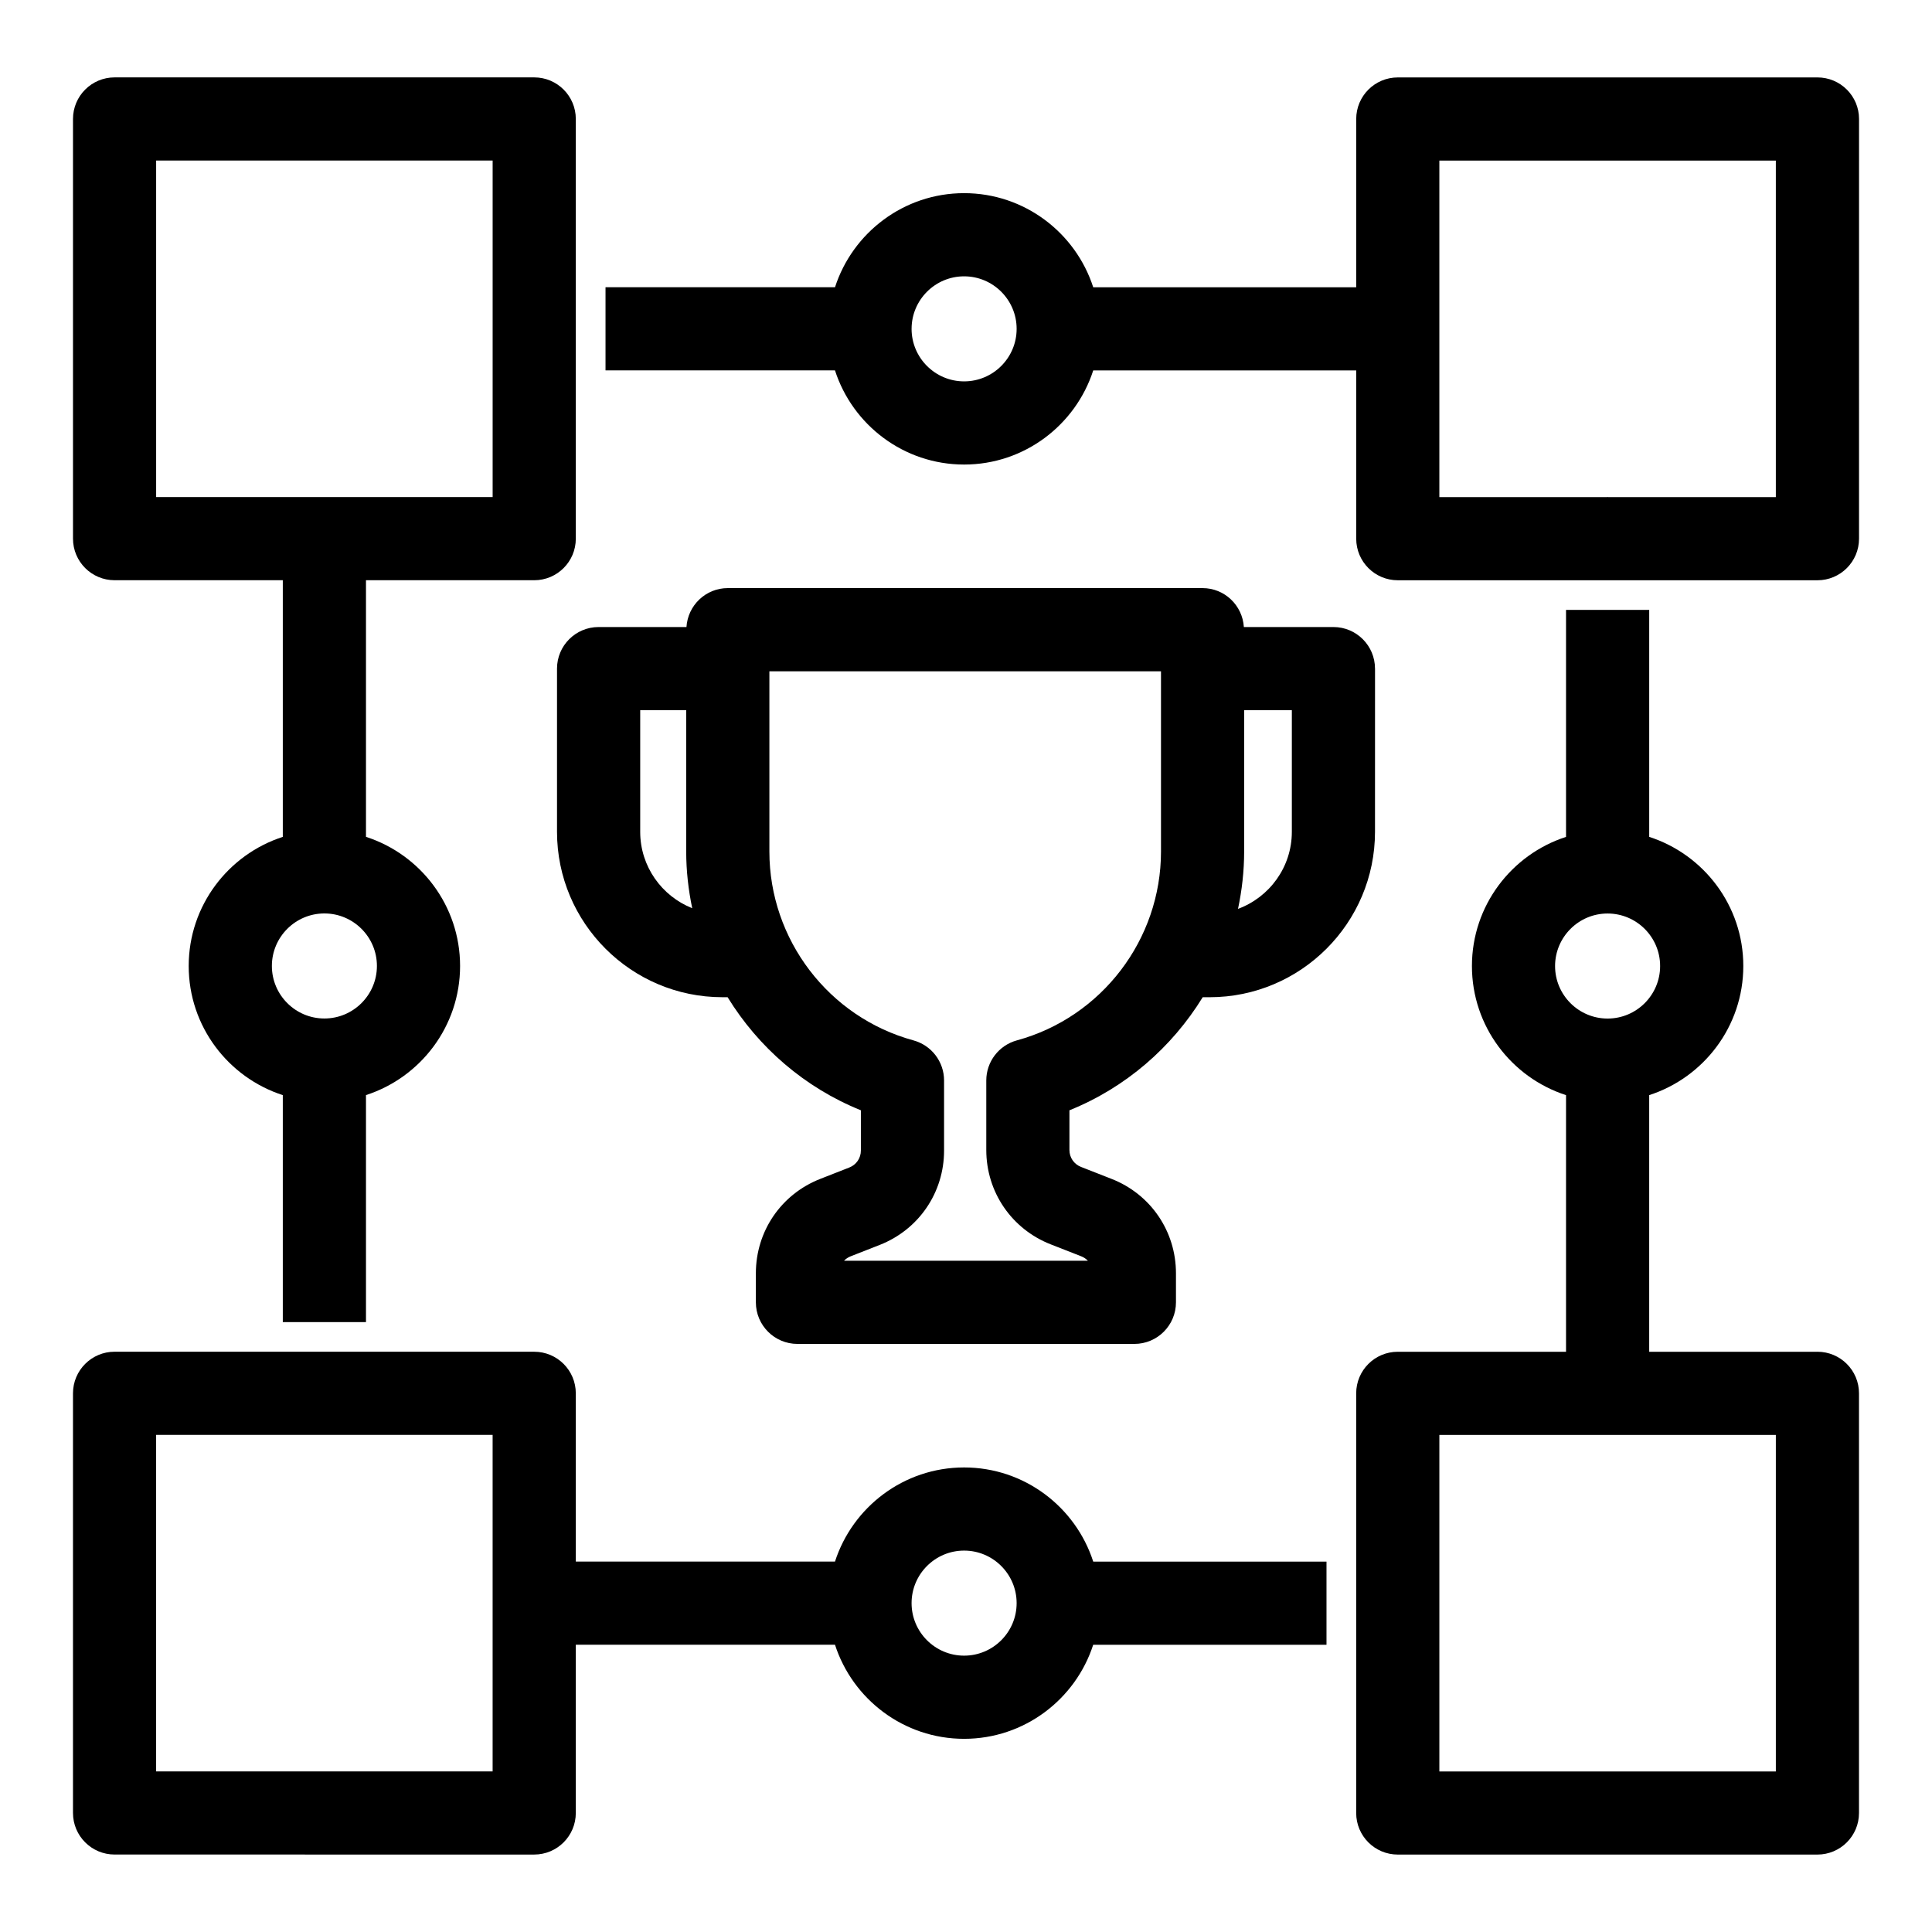
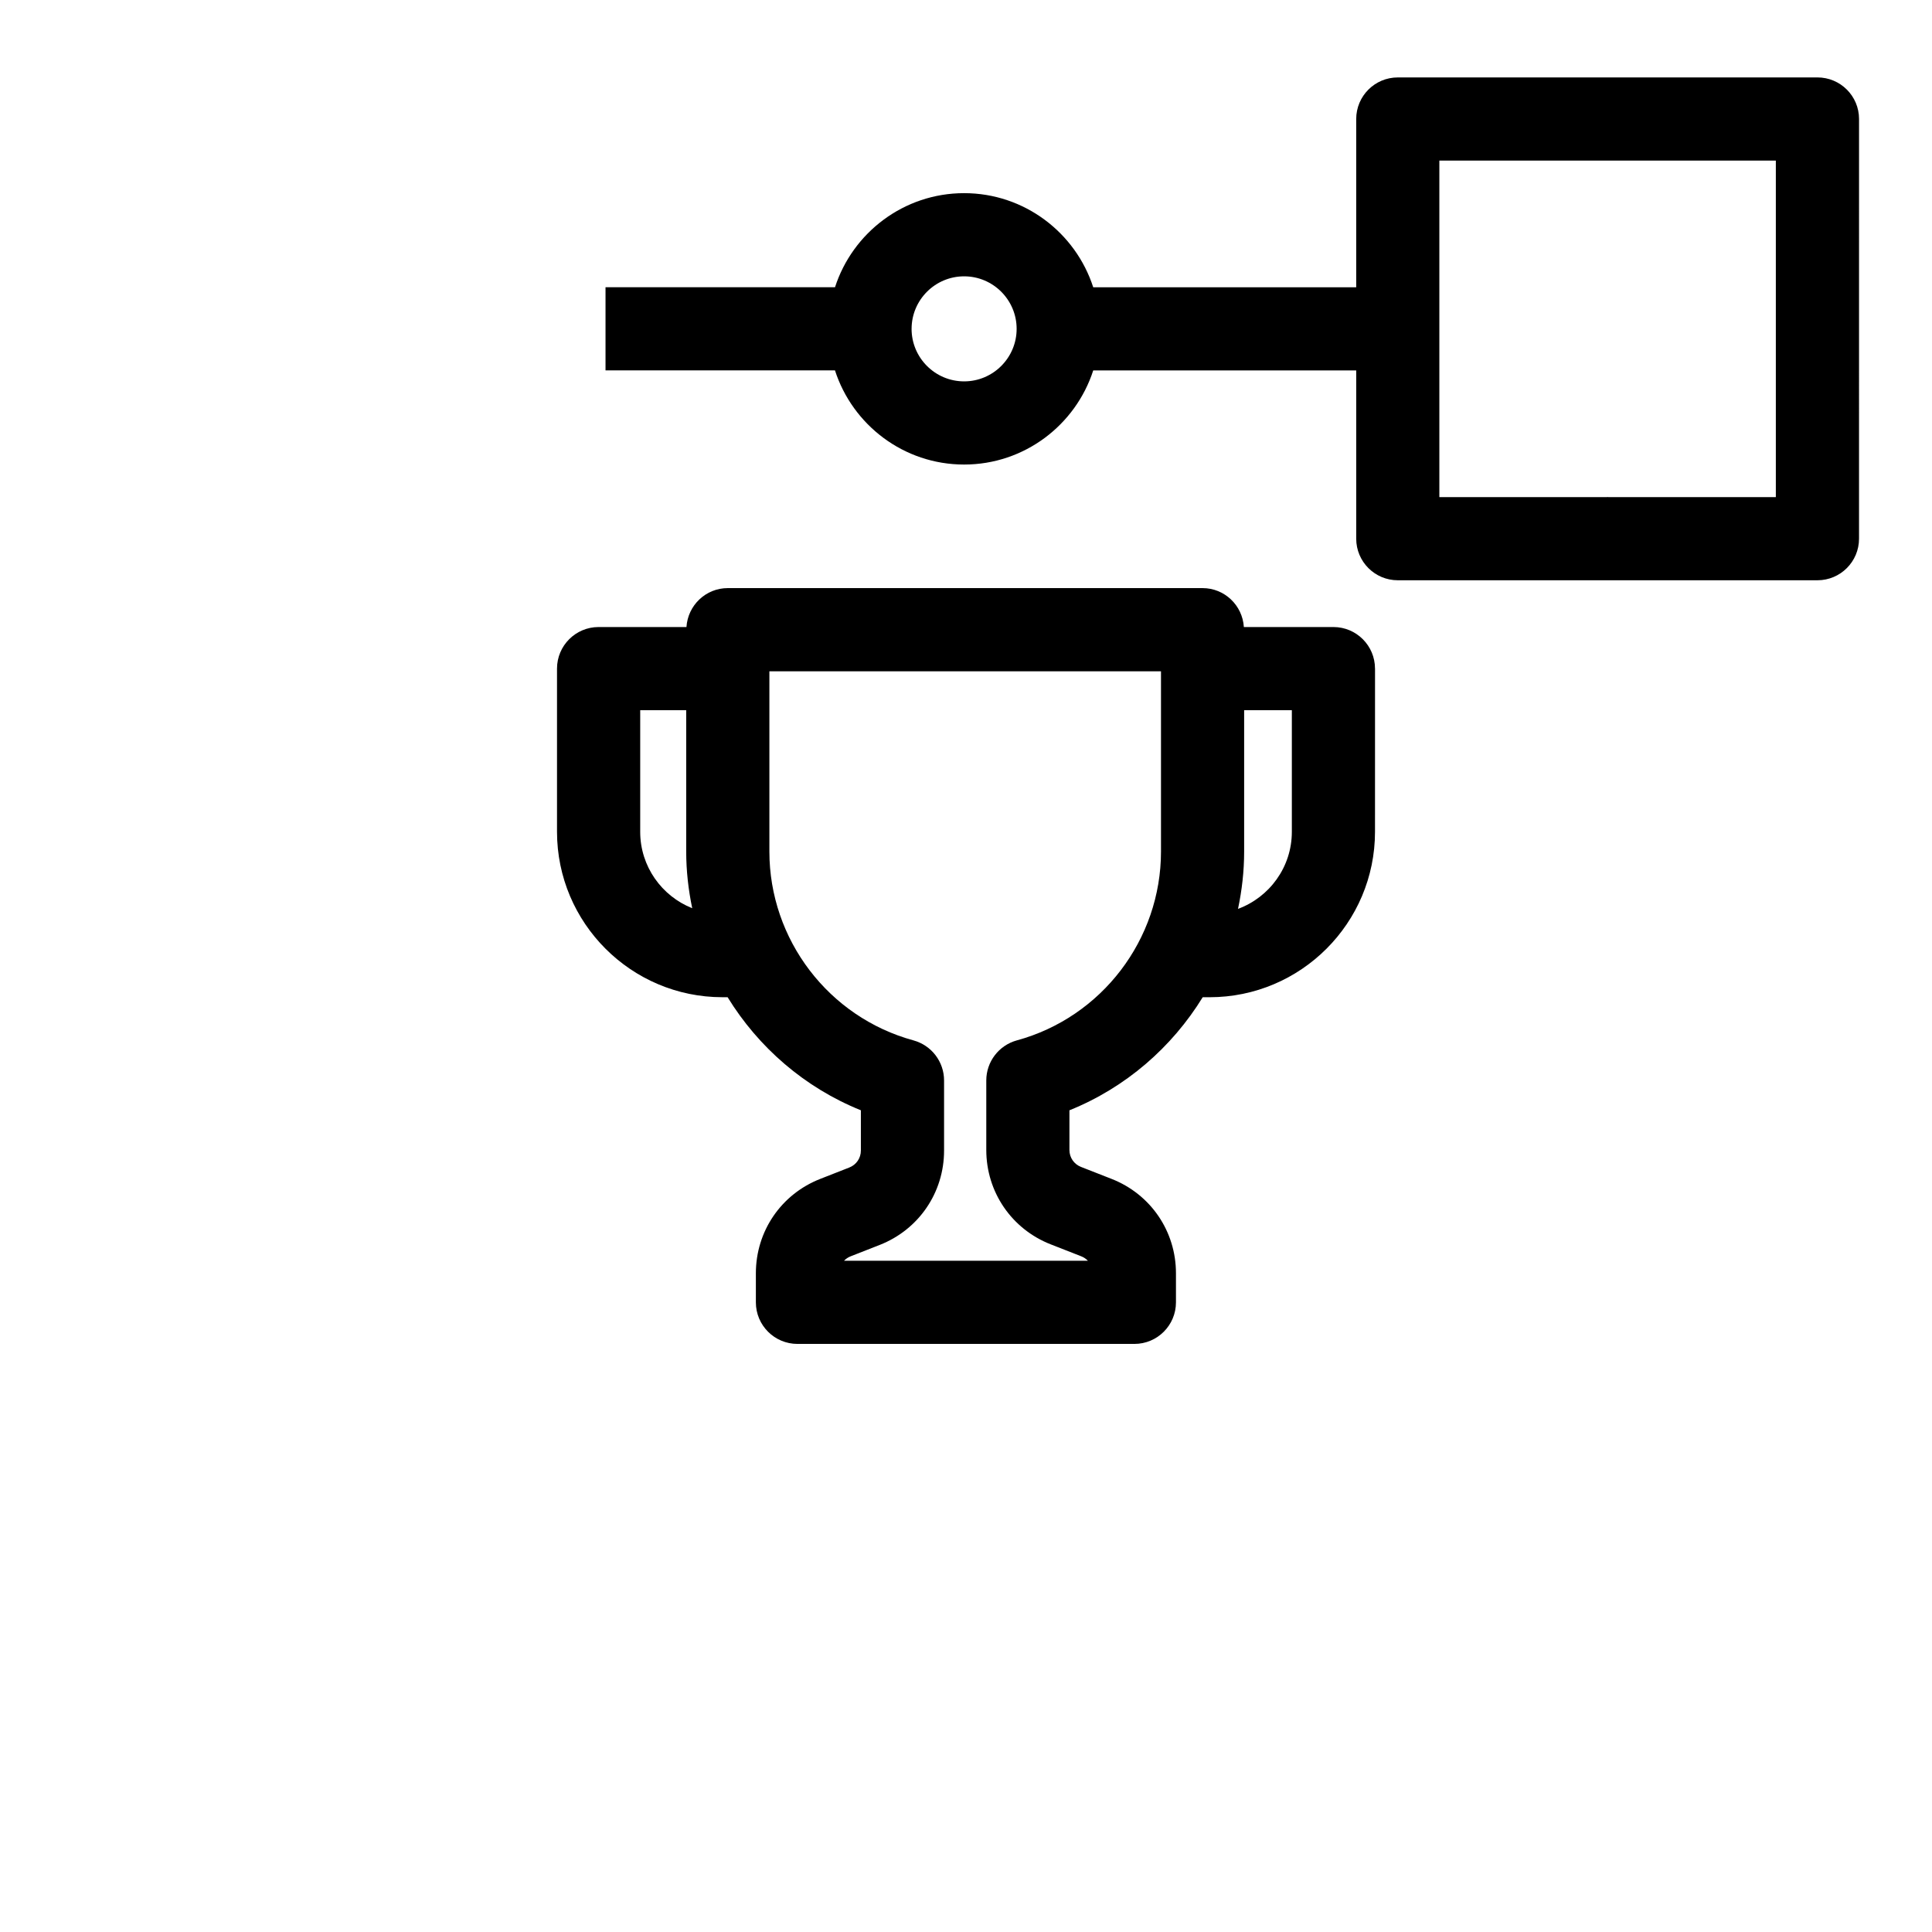
<svg xmlns="http://www.w3.org/2000/svg" fill="#000000" width="800px" height="800px" version="1.1" viewBox="144 144 512 512">
  <g>
-     <path d="m399.5 532.89c-15.988 0-29.551 10.488-34.219 24.941h-68.688v-44.586c0-6.086-4.934-11.02-11.02-11.02l-111.21-0.004c-6.086 0-11.02 4.934-11.02 11.02v111.21c0 6.086 4.934 11.02 11.02 11.02l111.21 0.004c6.086 0 11.02-4.934 11.02-11.02v-44.586h68.688c4.668 14.449 18.234 24.938 34.219 24.938 15.977 0 29.539-10.48 34.207-24.922h61.828v-22.043l-61.816 0.004c-4.66-14.461-18.23-24.957-34.219-24.957zm-124.95 80.547h-89.176v-89.172h89.176zm124.95-30.672c-7.676 0-13.922-6.242-13.922-13.918 0-7.676 6.242-13.922 13.922-13.922 7.676 0 13.918 6.242 13.918 13.922 0 7.68-6.242 13.918-13.918 13.918z" />
    <path d="m508.39 321.19c0-6.086-4.934-11.02-11.02-11.02h-23.734c-0.371-5.754-5.106-10.316-10.949-10.316h-125.82c-5.844 0-10.578 4.566-10.949 10.316h-23.285c-6.086 0-11.02 4.934-11.02 11.02v43.246c0 24.172 19.664 43.836 43.836 43.836h1.375c8.164 13.293 20.418 23.957 35.316 29.965v10.676c0 1.996-1.203 3.758-3.066 4.488l-7.699 3.019c-10.367 4.059-17.062 13.875-17.062 25.008v7.703c0 6.086 4.934 11.02 11.02 11.02h89.289c6.086 0 11.02-4.934 11.02-11.02v-7.699c0-11.133-6.699-20.953-17.062-25.012l-8.105-3.176c-1.863-0.727-3.066-2.492-3.066-4.488v-10.516c14.902-6.008 27.156-16.676 35.32-29.965h1.824c24.172 0 43.836-19.664 43.836-43.836l0.008-43.25zm-194.73 43.246v-32.227h12.191v37.453c0 5.125 0.574 10.145 1.594 15.023-8.062-3.199-13.785-11.062-13.785-20.25zm99.828 55.27c-4.789 1.309-8.113 5.664-8.113 10.629v18.414c0 11.129 6.699 20.945 17.066 25.012l8.109 3.176c0.676 0.266 1.266 0.668 1.746 1.168l-64.621 0.004c0.48-0.5 1.07-0.902 1.75-1.172l7.703-3.019c10.363-4.066 17.059-13.879 17.059-25.008v-18.57c0-4.969-3.324-9.32-8.113-10.629-22.484-6.141-38.18-26.723-38.18-50.043v-47.766h103.78v47.766c0 23.32-15.703 43.898-38.184 50.039zm72.863-55.27c0 9.371-5.953 17.352-14.266 20.426 1.043-4.934 1.625-10.012 1.625-15.199v-37.453h12.641z" />
-     <path d="m174.36 297.77h44.586v68.012c-14.449 4.668-24.938 18.23-24.938 34.219 0 15.988 10.488 29.551 24.938 34.219v60.152h22.043v-60.16c14.449-4.668 24.938-18.23 24.938-34.219 0-15.988-10.488-29.551-24.938-34.219v-68.004h44.586c6.086 0 11.02-4.934 11.02-11.02v-111.22c0-6.086-4.934-11.02-11.02-11.02h-111.21c-6.086 0-11.02 4.934-11.02 11.02v111.21c0 6.094 4.934 11.027 11.02 11.027zm55.609 116.14h-0.004-0.004c-7.672 0-13.91-6.246-13.91-13.918 0-7.676 6.242-13.918 13.918-13.918 7.672 0 13.918 6.242 13.918 13.918-0.004 7.672-6.242 13.918-13.918 13.918zm-44.59-227.36h89.176v89.172h-89.176z" />
    <path d="m625.64 164.52h-111.21c-6.086 0-11.02 4.934-11.02 11.02v44.586h-69.695c-4.668-14.449-18.23-24.938-34.215-24.938-15.98 0-29.543 10.48-34.211 24.926h-60.82v22.043h60.809c4.66 14.461 18.234 24.953 34.223 24.953 15.984 0 29.547-10.488 34.215-24.938h69.695v44.586c0 6.086 4.934 11.02 11.02 11.02h111.21c6.086 0 11.02-4.934 11.02-11.02l0.004-111.22c0.004-6.086-4.934-11.02-11.02-11.02zm-226.14 80.547c-7.672 0-13.922-6.242-13.922-13.918 0-0.008 0.004-0.008 0.004-0.016 0.008-7.668 6.25-13.902 13.918-13.902 7.676 0 13.918 6.242 13.918 13.918 0 7.672-6.242 13.918-13.918 13.918zm215.12 30.668h-44.414c-0.059 0-0.113-0.016-0.172-0.016s-0.113 0.012-0.172 0.016h-44.418v-89.176h89.172v89.176z" />
-     <path d="m625.64 502.23h-44.586v-68.012c14.453-4.668 24.941-18.23 24.941-34.219 0-15.984-10.488-29.551-24.938-34.219v-60.148h-22.043v60.152c-14.449 4.668-24.938 18.23-24.938 34.219 0 15.984 10.488 29.551 24.938 34.219v68.012l-44.59-0.004c-6.086 0-11.02 4.934-11.02 11.02v111.21c0 6.086 4.934 11.02 11.02 11.02h111.21c6.086 0 11.02-4.934 11.02-11.02v-111.21c0.008-6.09-4.93-11.023-11.016-11.023zm-55.617-116.14h0.008 0.008c7.672 0.008 13.91 6.246 13.91 13.918 0 7.676-6.242 13.918-13.922 13.918-7.676 0-13.918-6.242-13.918-13.918 0.008-7.676 6.246-13.918 13.914-13.918zm44.598 227.36h-89.176v-89.172h89.172v89.172z" />
  </g>
</svg>